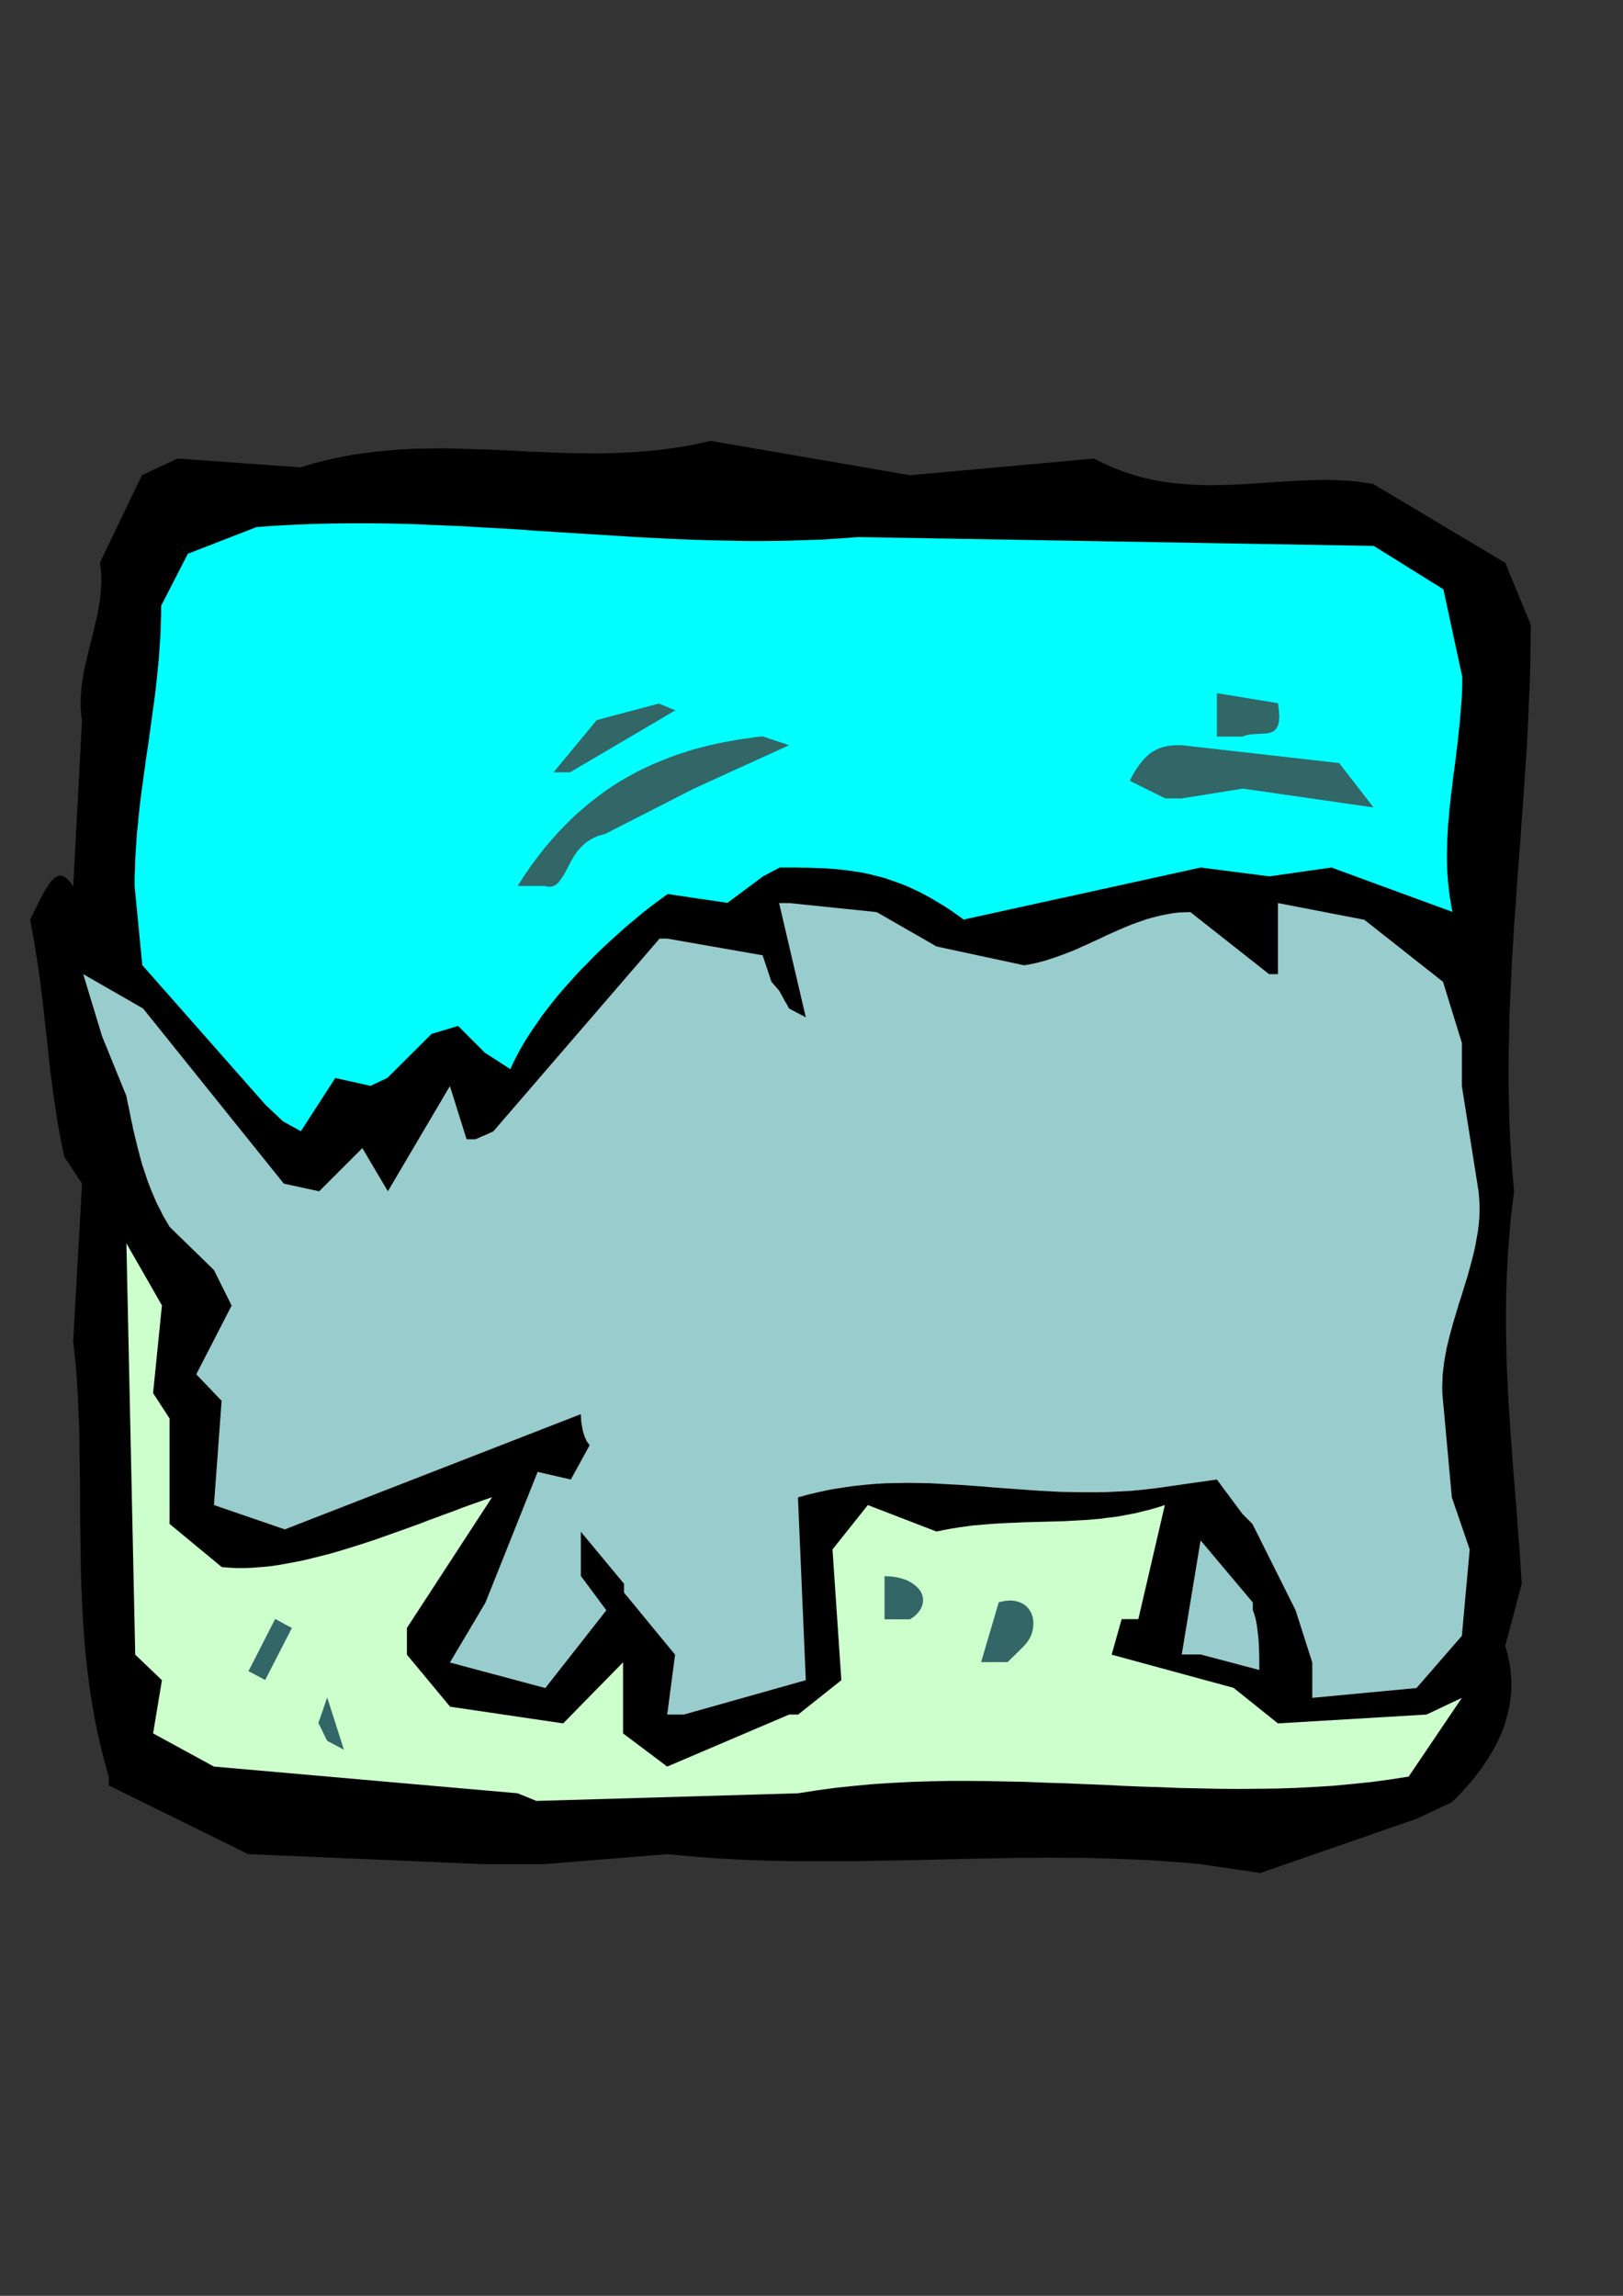
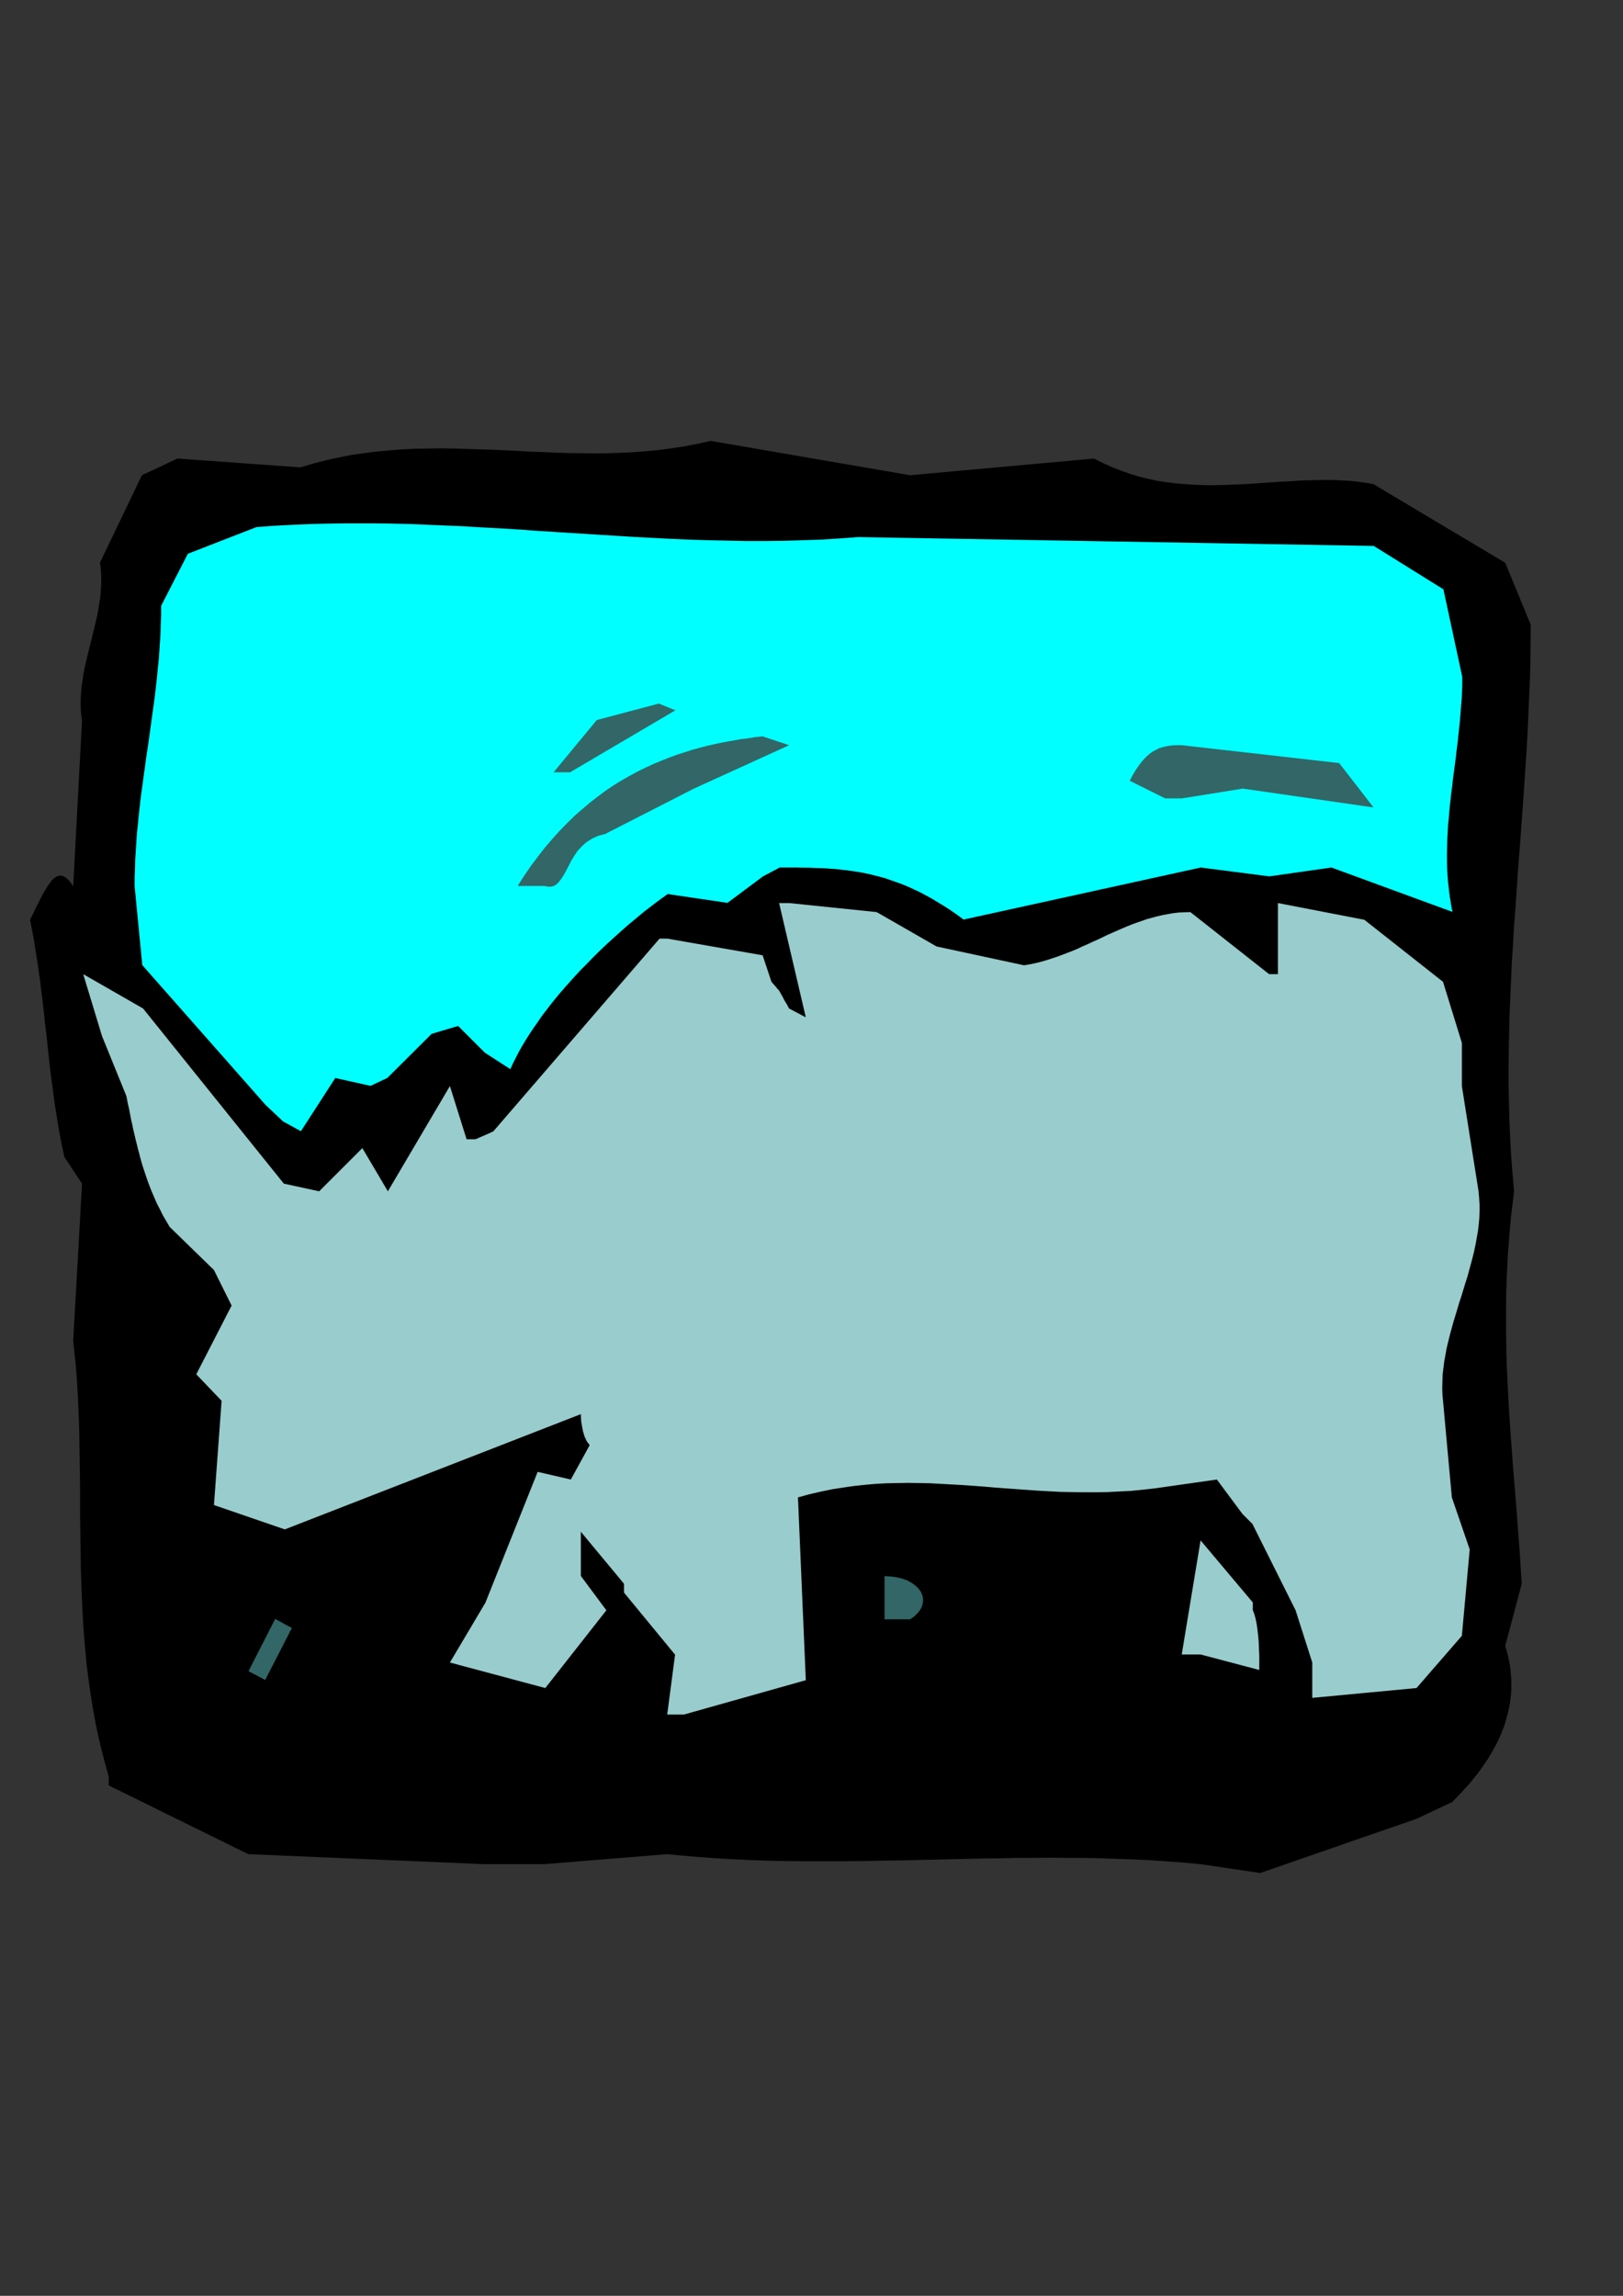
<svg xmlns="http://www.w3.org/2000/svg" height="841.89pt" viewBox="0 0 595.276 841.89" width="595.276pt" version="1.1" id="e8f1298f-f610-11ea-b6af-dcc15c148e23">
  <rect x="0" y="0" width="595.276" height="841.89" fill="#333333" stroke="none" />
  <g>
    <path style="fill:#000000;" d="M 177.686,683.601 L 91.07,679.929 39.878,654.729 39.878,653.649 39.878,652.857 39.878,652.281 39.878,651.921 39.878,651.633 39.878,651.561 39.878,651.489 39.878,651.489 38.438,646.377 37.142,641.265 35.918,636.153 34.91,631.113 33.974,626.001 33.182,620.889 32.462,615.777 31.814,610.737 31.31,605.625 30.878,600.585 30.518,595.473 30.23,590.433 30.014,585.393 29.798,580.353 29.654,575.313 29.582,570.273 29.51,565.233 29.438,560.265 29.366,555.225 29.366,550.257 29.366,545.289 29.294,540.321 29.222,535.425 29.15,530.457 29.078,525.561 28.934,520.665 28.718,515.769 28.502,510.945 28.214,506.121 27.854,501.297 27.35,496.473 26.846,491.721 30.086,434.049 23.606,424.257 23.03,421.521 22.454,418.857 21.95,416.121 21.446,413.457 21.014,410.721 20.582,408.057 20.15,405.321 19.79,402.657 19.43,399.993 19.07,397.257 18.71,394.593 18.35,391.857 18.062,389.193 17.774,386.457 17.486,383.793 17.198,381.057 16.91,378.393 16.55,375.657 16.262,372.921 15.974,370.257 15.686,367.521 15.326,364.785 14.966,362.049 14.678,359.313 14.246,356.577 13.886,353.841 13.454,351.105 13.022,348.369 12.59,345.561 12.086,342.825 11.582,340.089 11.006,337.281 12.158,335.049 13.166,332.817 14.246,330.801 15.182,328.857 16.19,327.057 17.126,325.473 18.062,324.105 18.926,322.953 19.862,322.017 20.798,321.441 21.734,321.081 22.67,321.153 23.678,321.513 24.686,322.305 25.766,323.457 26.846,325.041 30.086,264.129 29.798,262.329 29.654,260.529 29.582,258.729 29.582,256.929 29.654,255.129 29.798,253.329 29.942,251.529 30.23,249.729 30.518,247.929 30.806,246.057 31.166,244.257 31.598,242.457 32.03,240.657 32.462,238.857 32.894,237.057 33.398,235.257 33.83,233.385 34.262,231.585 34.694,229.785 35.126,227.985 35.558,226.185 35.918,224.385 36.206,222.585 36.494,220.785 36.782,218.985 36.926,217.185 37.07,215.385 37.142,213.585 37.142,211.785 37.07,209.985 36.926,208.185 36.638,206.385 52.046,174.273 65.078,168.153 110.222,171.393 114.974,169.953 119.726,168.729 124.406,167.721 129.158,166.785 133.838,166.137 138.518,165.561 143.198,165.129 147.878,164.769 152.558,164.553 157.166,164.481 161.846,164.409 166.526,164.481 171.134,164.625 175.814,164.769 180.422,164.913 185.102,165.129 189.782,165.345 194.39,165.633 199.07,165.777 203.75,165.993 208.43,166.137 213.11,166.209 217.79,166.281 222.47,166.209 227.222,166.065 231.902,165.849 236.654,165.489 241.406,165.057 246.23,164.409 250.982,163.689 255.806,162.753 260.63,161.673 333.782,174.273 401.246,168.153 404.558,169.809 407.87,171.321 411.182,172.617 414.494,173.769 417.806,174.777 421.046,175.569 424.358,176.289 427.67,176.793 430.91,177.225 434.222,177.513 437.462,177.729 440.702,177.873 444.014,177.945 447.254,177.873 450.494,177.801 453.662,177.657 456.902,177.513 460.142,177.297 463.31,177.081 466.478,176.865 469.646,176.649 472.814,176.505 475.982,176.289 479.15,176.145 482.246,176.073 485.342,176.001 488.438,176.001 491.534,176.145 494.63,176.289 497.654,176.577 500.678,177.009 503.702,177.513 552.086,206.385 561.446,229.137 561.374,235.689 561.302,242.241 561.158,248.721 560.87,255.273 560.582,261.753 560.294,268.305 559.934,274.785 559.502,281.265 559.07,287.745 558.638,294.225 558.134,300.705 557.702,307.185 557.198,313.593 556.694,320.073 556.262,326.553 555.83,332.961 555.326,339.441 554.966,345.921 554.534,352.401 554.246,358.809 553.958,365.289 553.67,371.769 553.526,378.249 553.382,384.729 553.31,391.209 553.31,397.689 553.454,404.241 553.598,410.721 553.886,417.273 554.246,423.753 554.75,430.305 555.326,436.857 554.75,441.609 554.174,446.361 553.742,451.113 553.382,455.793 553.022,460.401 552.806,465.009 552.59,469.617 552.446,474.153 552.374,478.761 552.374,483.225 552.374,487.761 552.446,492.225 552.518,496.689 552.662,501.153 552.878,505.617 553.094,510.009 553.31,514.401 553.598,518.865 553.886,523.257 554.174,527.649 554.534,532.041 554.822,536.433 555.182,540.825 555.542,545.217 555.902,549.609 556.262,554.073 556.55,558.465 556.91,562.929 557.27,567.393 557.558,571.785 557.846,576.321 558.134,580.785 552.086,603.537 552.59,605.337 553.094,607.137 553.454,608.937 553.814,610.665 554.03,612.465 554.174,614.265 554.318,616.065 554.318,617.865 554.318,619.665 554.174,621.465 553.958,623.265 553.742,624.993 553.382,626.793 552.95,628.593 552.446,630.393 551.942,632.193 551.294,633.993 550.574,635.793 549.782,637.593 548.918,639.393 547.982,641.121 546.974,642.921 545.894,644.721 544.67,646.521 543.446,648.321 542.15,650.121 540.71,651.921 539.27,653.721 537.686,655.449 536.102,657.249 534.374,659.049 532.574,660.849 519.542,666.969 462.23,686.841 440.27,683.601 434.222,683.025 428.102,682.593 422.054,682.161 415.934,681.873 409.814,681.657 403.694,681.441 397.574,681.297 391.454,681.297 385.262,681.225 379.142,681.297 372.95,681.297 366.83,681.441 360.638,681.513 354.518,681.657 348.326,681.801 342.206,681.945 336.014,682.089 329.894,682.233 323.774,682.305 317.582,682.449 311.462,682.521 305.342,682.521 299.222,682.521 293.102,682.521 287.054,682.449 280.934,682.305 274.886,682.089 268.838,681.801 262.79,681.441 256.742,681.009 250.694,680.505 244.718,679.929 199.646,683.601 183.806,683.601 177.686,683.601 Z" />
-     <path style="fill:#ccffcc;" d="M 189.854,657.609 L 78.47,647.817 56.15,635.649 59.39,616.137 49.598,606.777 46.358,455.937 59.39,478.689 56.15,510.873 62.198,520.161 62.198,558.825 81.35,574.665 84.158,574.881 86.966,575.025 89.846,575.025 92.798,574.881 95.822,574.665 98.846,574.377 101.942,573.945 105.11,573.369 108.278,572.793 111.518,572.145 114.686,571.353 117.926,570.561 121.238,569.697 124.478,568.761 127.79,567.753 131.03,566.745 134.342,565.665 137.654,564.585 140.894,563.433 144.134,562.281 147.374,561.129 150.614,559.977 153.782,558.825 156.95,557.601 160.046,556.449 163.142,555.297 166.166,554.217 169.118,553.065 172.07,551.985 174.95,550.977 177.758,549.969 180.494,549.033 149.246,596.985 149.246,606.777 165.086,625.857 206.558,631.977 228.518,609.585 228.518,635.649 244.718,647.817 289.43,628.737 290.51,628.737 291.374,628.737 291.95,628.737 292.31,628.737 292.598,628.737 292.67,628.737 292.742,628.737 292.742,628.737 308.582,616.137 305.342,568.185 318.302,551.913 343.502,561.633 346.166,561.057 348.902,560.553 351.566,560.121 354.23,559.761 356.822,559.401 359.486,559.185 362.078,558.969 364.742,558.753 367.334,558.609 369.926,558.465 372.518,558.393 375.11,558.249 377.702,558.177 380.222,558.105 382.814,558.033 385.406,557.961 387.998,557.889 390.518,557.817 393.11,557.673 395.702,557.529 398.294,557.385 400.886,557.169 403.478,556.953 406.07,556.593 408.662,556.305 411.326,555.873 413.918,555.369 416.582,554.865 419.174,554.217 421.838,553.569 424.574,552.777 427.238,551.913 417.518,593.745 415.502,593.745 413.99,593.745 412.91,593.745 412.19,593.745 411.686,593.745 411.47,593.745 411.398,593.745 411.398,593.745 407.726,606.777 452.438,618.945 468.71,631.977 523.214,628.737 536.174,622.617 516.662,651.489 509.75,652.569 502.766,653.505 495.782,654.225 488.798,654.873 481.814,655.305 474.83,655.665 467.846,655.881 460.79,655.953 453.806,656.025 446.75,655.953 439.766,655.809 432.71,655.665 425.654,655.377 418.598,655.161 411.614,654.873 404.558,654.513 397.502,654.225 390.446,653.937 383.462,653.721 376.406,653.433 369.35,653.289 362.366,653.145 355.382,653.073 348.326,653.073 341.342,653.217 334.358,653.433 327.374,653.793 320.462,654.225 313.478,654.873 306.566,655.593 299.654,656.529 292.742,657.609 196.766,660.417 189.854,657.609 Z" />
-     <path style="fill:#336666;" d="M 120.014,638.385 L 120.014,638.385 120.014,638.385 120.014,638.385 120.014,638.385 118.934,636.225 118.142,634.569 117.566,633.417 117.206,632.625 116.918,632.193 116.846,631.905 116.774,631.833 116.774,631.833 117.854,628.737 118.646,626.433 119.222,624.777 119.582,623.625 119.87,622.977 119.942,622.617 120.014,622.473 120.014,622.473 126.134,641.625 120.014,638.385 Z" />
    <path style="fill:#99cccc;" d="M 244.718,628.737 L 247.598,606.777 228.878,584.025 228.878,582.945 228.878,582.153 228.878,581.577 228.878,581.217 228.878,580.929 228.878,580.857 228.878,580.785 228.878,580.785 213.038,561.705 213.038,577.905 222.398,590.505 200.006,619.017 165.014,609.657 178.046,587.697 197.198,539.745 209.366,542.553 216.278,529.953 215.198,528.513 214.406,526.785 213.83,524.913 213.47,523.041 213.182,521.313 213.11,519.873 213.038,518.937 213.038,518.577 104.462,560.841 78.47,551.913 81.278,513.681 71.99,503.961 84.95,478.761 78.47,465.729 62.198,449.889 61.334,448.377 60.47,446.937 59.606,445.425 58.886,443.913 58.094,442.401 57.374,440.961 56.726,439.449 56.078,437.937 55.43,436.425 54.854,434.913 54.278,433.401 53.774,431.961 53.27,430.449 52.766,428.937 52.262,427.425 51.83,425.913 51.398,424.401 51.038,422.889 50.606,421.377 50.246,419.865 49.886,418.425 49.526,416.913 49.166,415.401 48.806,413.889 48.518,412.377 48.158,410.865 47.87,409.425 47.582,407.913 47.294,406.401 46.934,404.889 46.646,403.449 46.358,401.937 37.43,379.977 30.518,357.225 52.478,369.825 104.102,434.049 117.062,436.857 132.902,421.017 142.262,436.857 165.014,398.265 171.134,417.777 172.214,417.777 173.006,417.777 173.582,417.777 173.942,417.777 174.23,417.777 174.302,417.777 174.374,417.777 174.374,417.777 176.534,416.841 178.19,416.121 179.342,415.617 180.134,415.257 180.566,415.041 180.854,414.969 180.926,414.897 180.926,414.897 241.91,344.193 242.846,344.193 243.566,344.193 243.998,344.193 244.358,344.193 244.574,344.193 244.646,344.193 244.718,344.193 244.718,344.193 279.71,350.313 282.95,360.033 283.886,361.113 284.606,361.905 285.038,362.481 285.398,362.841 285.614,363.129 285.686,363.201 285.758,363.273 285.758,363.273 286.982,365.433 287.846,367.089 288.566,368.241 288.998,369.033 289.214,369.465 289.358,369.753 289.43,369.825 289.43,369.825 291.446,370.905 292.958,371.697 294.038,372.273 294.758,372.633 295.262,372.921 295.478,372.993 295.55,373.065 295.55,373.065 285.758,331.161 286.982,331.161 287.846,331.161 288.566,331.161 288.998,331.161 289.214,331.161 289.358,331.161 289.43,331.161 289.43,331.161 321.542,334.473 343.502,347.073 375.614,353.985 377.702,353.625 379.79,353.193 381.806,352.689 383.822,352.113 385.838,351.465 387.782,350.817 389.726,350.097 391.598,349.377 393.47,348.657 395.342,347.865 397.142,347.001 399.014,346.209 400.814,345.345 402.614,344.553 404.414,343.689 406.214,342.825 408.014,342.033 409.814,341.241 411.614,340.449 413.486,339.657 415.286,338.937 417.086,338.289 418.958,337.641 420.83,336.993 422.702,336.489 424.574,335.985 426.518,335.553 428.462,335.193 430.478,334.833 432.494,334.617 434.51,334.545 436.598,334.473 465.47,357.225 466.55,357.225 467.342,357.225 467.918,357.225 468.278,357.225 468.566,357.225 468.638,357.225 468.71,357.225 468.71,357.225 468.71,331.161 500.39,337.281 529.262,360.033 536.174,382.425 536.174,398.265 542.294,436.857 542.51,439.305 542.654,441.753 542.654,444.201 542.582,446.577 542.366,449.025 542.078,451.401 541.646,453.849 541.214,456.297 540.71,458.673 540.134,461.049 539.486,463.497 538.838,465.873 538.19,468.249 537.398,470.697 536.678,473.073 535.958,475.449 535.166,477.825 534.446,480.273 533.726,482.649 533.006,485.025 532.358,487.401 531.71,489.777 531.134,492.153 530.558,494.529 530.126,496.977 529.694,499.353 529.406,501.729 529.118,504.105 529.046,506.481 528.974,508.857 529.046,511.305 529.262,513.681 532.502,549.105 539.054,568.185 536.174,599.865 519.542,619.017 481.31,622.617 481.31,609.657 475.19,590.505 459.35,558.825 458.126,557.601 457.262,556.737 456.542,556.017 456.11,555.585 455.894,555.369 455.75,555.225 455.678,555.153 455.678,555.153 446.318,542.553 423.566,545.793 419.102,546.297 414.71,546.729 410.318,546.945 405.998,547.161 401.75,547.233 397.502,547.233 393.326,547.161 389.15,547.089 385.046,546.873 380.942,546.657 376.91,546.369 372.878,546.081 368.846,545.793 364.886,545.505 360.854,545.145 356.894,544.857 352.934,544.569 348.974,544.353 345.014,544.137 341.126,543.921 337.166,543.849 333.206,543.777 329.246,543.849 325.214,543.921 321.254,544.137 317.222,544.497 313.19,544.929 309.158,545.505 305.054,546.153 300.95,547.017 296.846,547.953 292.67,549.105 295.55,616.137 250.838,628.737 244.718,628.737 Z" />
    <path style="fill:#336666;" d="M 91.142,612.825 L 91.142,612.825 91.142,612.825 91.142,612.825 91.142,612.825 100.934,593.673 102.95,594.753 104.462,595.617 105.542,596.193 106.262,596.553 106.766,596.841 106.982,596.913 107.054,596.985 107.054,596.985 97.262,616.065 91.142,612.825 Z" />
-     <path style="fill:#336666;" d="M 359.846,609.513 L 359.846,609.513 359.846,609.513 359.846,609.513 359.846,609.513 366.326,587.553 368.63,587.049 370.718,586.905 372.59,587.121 374.174,587.625 375.542,588.345 376.694,589.281 377.63,590.433 378.35,591.729 378.782,593.097 378.998,594.609 378.998,596.121 378.782,597.705 378.35,599.289 377.702,600.729 376.766,602.169 375.686,603.465 373.67,605.481 372.158,606.993 371.078,608.001 370.358,608.721 369.854,609.225 369.638,609.441 369.566,609.513 369.566,609.513 359.846,609.513 Z" />
    <path style="fill:#99cccc;" d="M 433.43,606.705 L 440.342,564.873 459.494,587.625 459.494,588.561 459.494,589.281 459.494,589.713 459.494,590.073 459.494,590.289 459.494,590.361 459.494,590.433 459.494,590.433 459.998,591.729 460.43,593.241 460.79,594.897 461.078,596.625 461.294,598.425 461.51,600.225 461.654,602.097 461.726,603.897 461.798,605.553 461.87,607.137 461.87,608.649 461.87,609.873 461.87,610.953 461.87,611.745 461.87,612.249 461.87,612.393 440.342,606.705 433.43,606.705 Z" />
    <path style="fill:#336666;" d="M 324.422,593.817 L 324.422,577.977 326.798,578.121 328.958,578.409 330.974,578.913 332.774,579.561 334.358,580.425 335.654,581.361 336.806,582.441 337.67,583.593 338.246,584.817 338.534,586.113 338.534,587.409 338.246,588.777 337.67,590.073 336.734,591.369 335.438,592.665 333.782,593.817 324.422,593.817 Z" />
    <path style="fill:#00ffff;" d="M 103.814,411.225 L 97.334,405.105 52.19,353.913 49.382,325.041 49.382,321.729 49.526,318.417 49.598,315.105 49.814,311.793 50.03,308.553 50.246,305.313 50.606,302.073 50.894,298.905 51.254,295.737 51.614,292.497 52.046,289.329 52.478,286.161 52.91,283.065 53.342,279.897 53.774,276.729 54.278,273.561 54.71,270.465 55.142,267.297 55.574,264.129 56.006,261.033 56.438,257.865 56.87,254.697 57.23,251.457 57.59,248.289 57.878,245.121 58.238,241.881 58.454,238.641 58.67,235.401 58.886,232.089 58.958,228.777 59.102,225.465 59.102,222.153 68.894,203.073 94.094,193.281 101.006,192.777 107.99,192.417 114.902,192.129 121.814,191.985 128.726,191.913 135.638,191.913 142.55,191.985 149.462,192.129 156.374,192.417 163.286,192.705 170.198,192.993 177.11,193.425 184.022,193.785 190.934,194.217 197.846,194.721 204.758,195.153 211.598,195.585 218.51,196.017 225.422,196.449 232.334,196.881 239.174,197.241 246.086,197.601 252.926,197.889 259.838,198.105 266.678,198.249 273.59,198.393 280.43,198.393 287.342,198.321 294.182,198.105 301.022,197.889 307.934,197.457 314.774,196.953 503.846,200.193 529.406,216.105 536.318,248.217 536.318,250.953 536.246,253.617 536.102,256.353 535.886,259.017 535.67,261.753 535.454,264.417 535.166,267.153 534.878,269.817 534.59,272.553 534.23,275.217 533.942,277.953 533.582,280.617 533.222,283.353 532.862,286.017 532.574,288.753 532.214,291.417 531.926,294.081 531.638,296.817 531.422,299.481 531.134,302.217 530.99,304.881 530.846,307.545 530.774,310.281 530.702,312.945 530.702,315.609 530.774,318.345 530.918,321.009 531.134,323.673 531.422,326.337 531.782,329.073 532.214,331.737 532.718,334.401 488.366,318.129 465.614,321.369 440.414,318.129 353.438,337.209 351.062,335.481 348.686,333.825 346.382,332.313 344.078,330.945 341.846,329.577 339.614,328.353 337.454,327.201 335.294,326.193 333.134,325.185 331.046,324.321 328.886,323.529 326.798,322.809 324.782,322.089 322.694,321.513 320.678,321.009 318.662,320.505 316.574,320.073 314.558,319.713 312.542,319.425 310.526,319.137 308.582,318.921 306.566,318.705 304.55,318.561 302.534,318.417 300.518,318.345 298.43,318.273 296.414,318.201 294.326,318.201 292.31,318.129 290.222,318.129 288.062,318.129 285.974,318.129 283.958,319.209 282.446,320.001 281.366,320.577 280.646,320.937 280.142,321.225 279.926,321.297 279.854,321.369 279.854,321.369 266.822,331.089 244.862,327.849 242.702,329.433 240.542,331.017 238.382,332.673 236.222,334.329 234.062,336.129 231.902,337.929 229.742,339.729 227.654,341.601 225.494,343.545 223.334,345.489 221.246,347.433 219.158,349.449 217.142,351.465 215.126,353.553 213.11,355.569 211.166,357.657 209.222,359.817 207.35,361.905 205.478,364.065 203.678,366.225 201.95,368.385 200.294,370.545 198.638,372.705 197.126,374.937 195.614,377.097 194.174,379.257 192.806,381.417 191.51,383.577 190.286,385.737 189.206,387.825 188.126,389.985 187.19,392.073 177.83,386.025 168.038,376.233 158.318,379.113 142.046,395.313 140.03,396.249 138.518,396.969 137.438,397.473 136.718,397.833 136.214,398.049 135.998,398.121 135.926,398.193 135.926,398.193 122.966,395.313 110.366,414.825 103.814,411.225 Z" />
    <path style="fill:#336666;" d="M 189.854,324.897 L 189.854,324.897 189.854,324.897 189.854,324.897 189.854,324.897 192.302,321.081 194.822,317.409 197.414,313.953 200.006,310.641 202.67,307.545 205.334,304.593 208.07,301.785 210.806,299.121 213.614,296.673 216.422,294.297 219.302,292.065 222.11,289.977 224.99,288.033 227.87,286.233 230.822,284.577 233.702,282.993 236.654,281.553 239.606,280.185 242.558,278.961 245.438,277.809 248.39,276.729 251.342,275.793 254.222,274.857 257.174,274.065 260.054,273.345 262.934,272.697 265.814,272.121 268.622,271.617 271.43,271.113 274.238,270.753 276.974,270.321 279.71,270.033 282.95,271.113 285.326,271.905 287.054,272.481 288.206,272.841 288.926,273.129 289.286,273.201 289.43,273.273 289.43,273.273 254.51,289.185 221.966,305.817 219.302,306.537 216.998,307.617 214.982,308.913 213.326,310.425 211.814,312.081 210.59,313.881 209.51,315.681 208.574,317.481 207.638,319.281 206.774,320.865 205.838,322.305 204.902,323.529 203.894,324.465 202.67,325.041 201.302,325.185 199.646,324.897 189.854,324.897 Z" />
    <path style="fill:#336666;" d="M 427.382,292.785 L 414.35,286.305 415.574,284.001 416.798,281.985 418.022,280.257 419.246,278.745 420.398,277.521 421.622,276.441 422.846,275.577 424.07,274.929 425.222,274.353 426.446,273.993 427.598,273.705 428.822,273.489 429.974,273.345 431.126,273.273 432.278,273.273 433.43,273.273 491.174,279.825 503.774,296.097 455.822,289.185 433.43,292.785 427.382,292.785 Z" />
    <path style="fill:#336666;" d="M 203.03,283.209 L 203.03,283.209 203.03,283.209 203.03,283.209 203.03,283.209 218.87,264.057 241.622,258.009 243.638,258.801 245.15,259.449 246.23,259.881 246.95,260.169 247.454,260.313 247.67,260.385 247.742,260.457 247.742,260.457 209.078,283.209 203.03,283.209 Z" />
-     <path style="fill:#336666;" d="M 446.318,270.105 L 446.318,254.193 468.71,257.865 469.07,260.529 469.214,262.689 469.07,264.489 468.782,265.929 468.206,267.009 467.558,267.801 466.694,268.377 465.686,268.737 464.606,268.953 463.382,269.025 462.158,269.097 460.862,269.169 459.494,269.241 458.198,269.385 456.902,269.673 455.678,270.105 446.318,270.105 Z" />
  </g>
</svg>